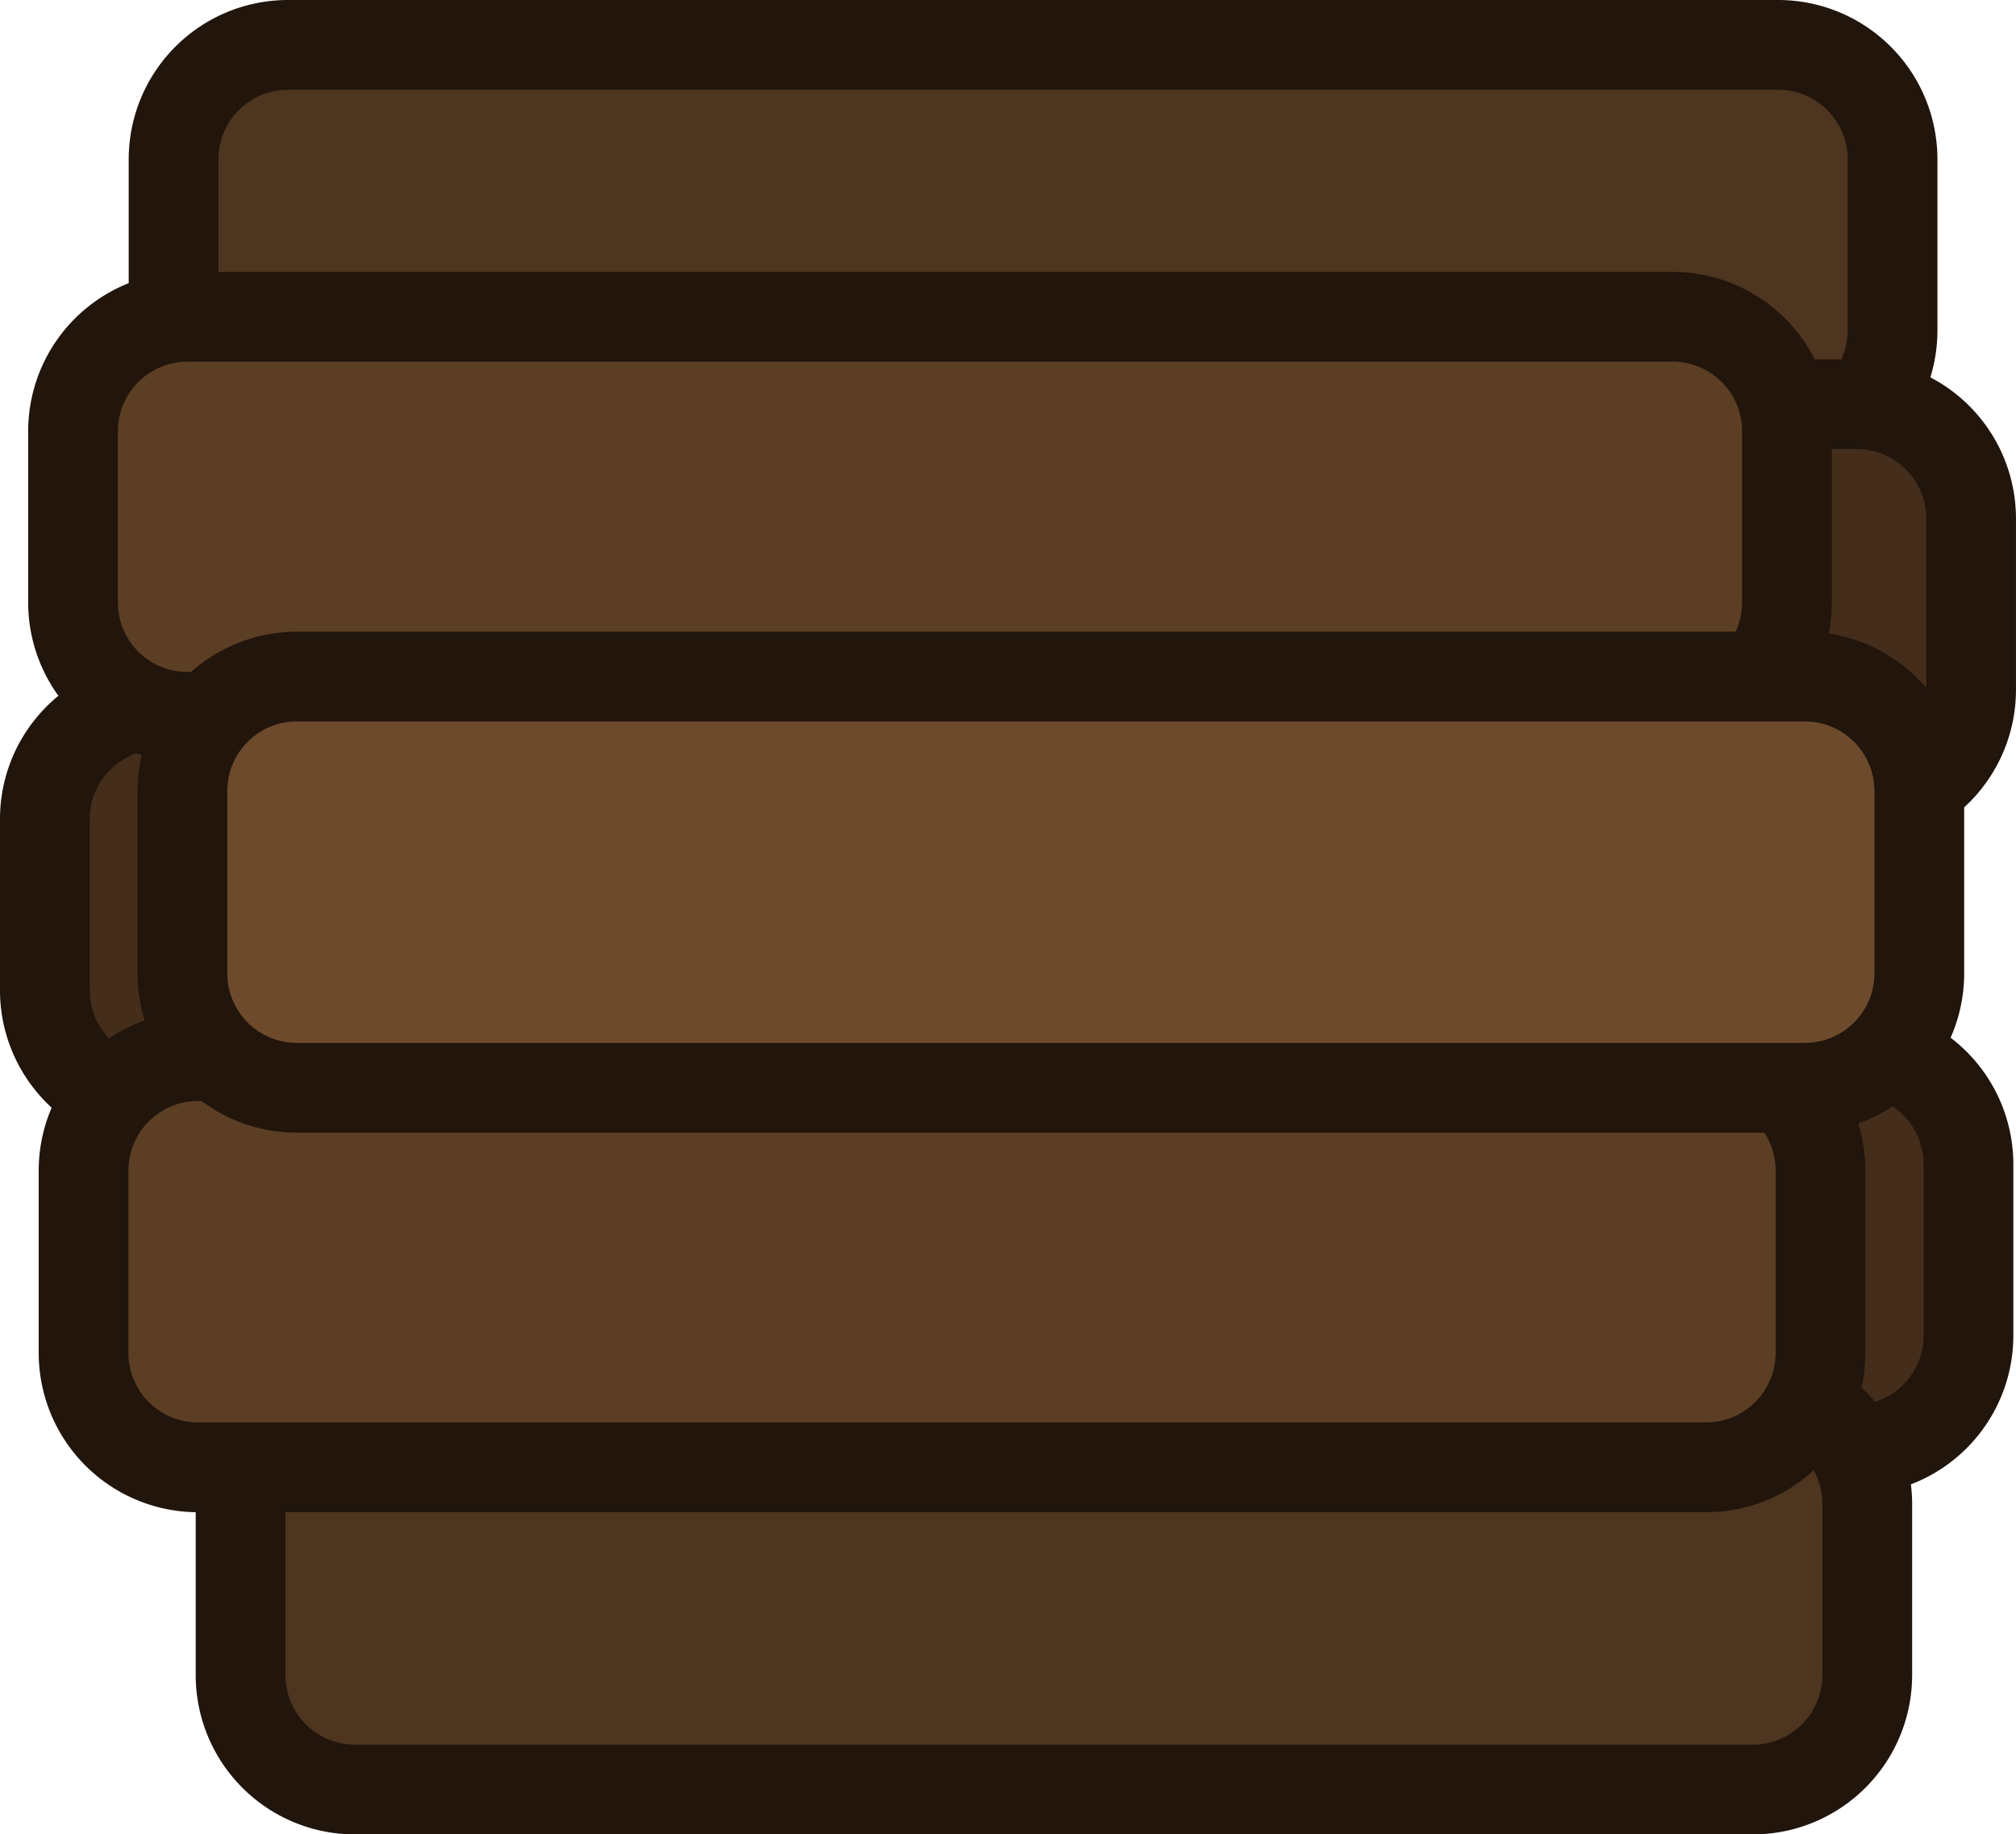
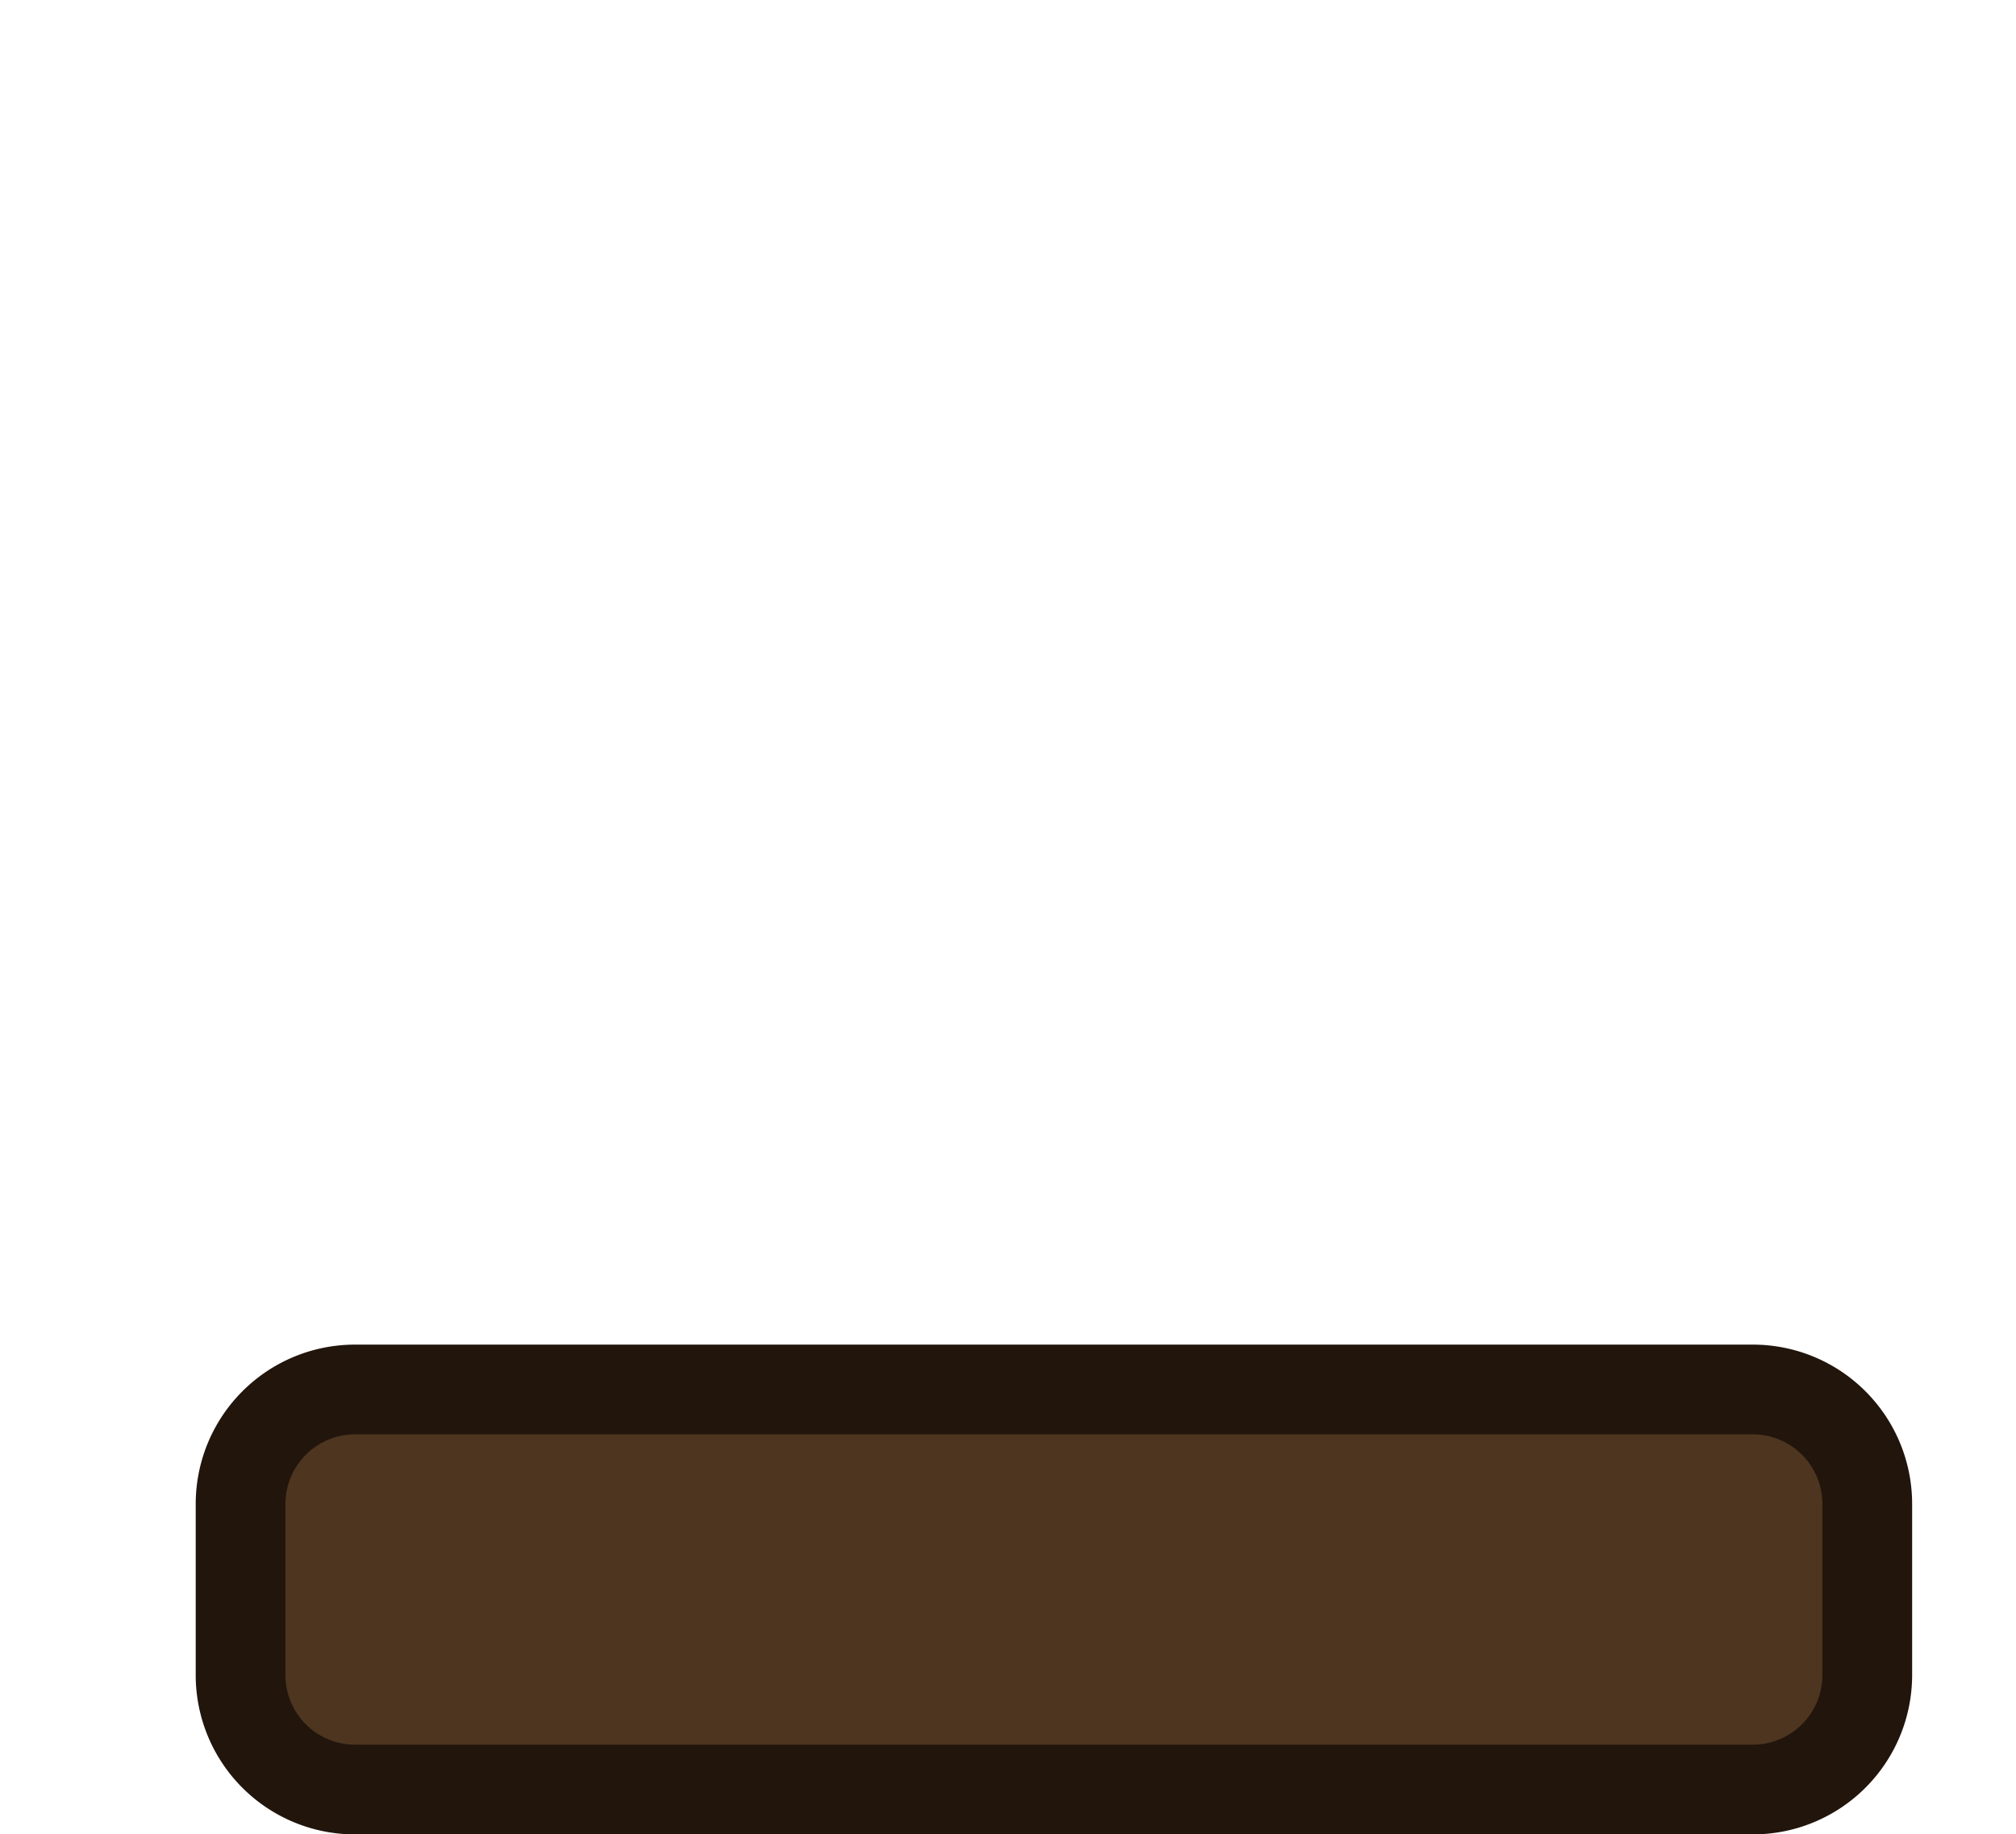
<svg xmlns="http://www.w3.org/2000/svg" width="179.777" height="163.56" viewBox="0 0 47.566 43.275">
-   <path d="M303.509 150.144h35.143c1.5 0 2.708 1.208 2.708 2.708v4.022c0 1.5-1.208 2.708-2.708 2.708h-35.143a2.7 2.7 0 0 1-2.708-2.708v-4.022c0-1.5 1.208-2.708 2.708-2.708" style="fill:#4d351f;fill-opacity:1;fill-rule:evenodd;stroke:#21150c;stroke-width:2.117;stroke-linecap:round;stroke-linejoin:round;stroke-opacity:1" transform="translate(-296.706 -149.086)" />
-   <path d="M307.803 158.62h32.703c1.5 0 2.707 1.208 2.707 2.708v4.023a2.7 2.7 0 0 1-2.707 2.707h-32.703a2.7 2.7 0 0 1-2.708-2.707v-4.023c0-1.5 1.208-2.707 2.708-2.707m-.063 15.234h32.703c1.5 0 2.708 1.207 2.708 2.707v4.023c0 1.5-1.208 2.708-2.708 2.708H307.74a2.7 2.7 0 0 1-2.708-2.708v-4.022c0-1.5 1.208-2.708 2.708-2.708" style="fill:#442e1b;fill-opacity:1;fill-rule:evenodd;stroke:#21150c;stroke-width:2.117;stroke-linecap:round;stroke-linejoin:round;stroke-opacity:1" transform="translate(-296.706 -149.086)" />
-   <path d="M300.472 165.708h32.703c1.5 0 2.707 1.208 2.707 2.708v4.022c0 1.5-1.207 2.708-2.707 2.708h-32.703a2.7 2.7 0 0 1-2.708-2.708v-4.022c0-1.5 1.208-2.708 2.708-2.708" style="fill:#442e1b;fill-opacity:1;fill-rule:evenodd;stroke:#21150c;stroke-width:2.117;stroke-linecap:round;stroke-linejoin:round;stroke-opacity:1" transform="translate(-296.706 -149.086)" />
  <path d="M305.09 181.865h32.965c1.5 0 2.708 1.207 2.708 2.707v4.023c0 1.5-1.208 2.708-2.708 2.708H305.09a2.7 2.7 0 0 1-2.708-2.708v-4.022c0-1.5 1.208-2.708 2.708-2.708" style="fill:#4d351f;fill-opacity:1;fill-rule:evenodd;stroke:#21150c;stroke-width:2.117;stroke-linecap:round;stroke-linejoin:round;stroke-opacity:1" transform="translate(-296.706 -149.086)" />
-   <path d="M301.137 156.559h35.024a2.7 2.7 0 0 1 2.707 2.707v4.023c0 1.5-1.207 2.708-2.707 2.708h-35.024a2.7 2.7 0 0 1-2.708-2.708v-4.022c0-1.5 1.208-2.708 2.708-2.708m.248 17.441h35.566c1.5 0 2.708 1.208 2.708 2.708v4.286c0 1.5-1.208 2.708-2.708 2.708h-35.566a2.7 2.7 0 0 1-2.707-2.708v-4.286a2.7 2.7 0 0 1 2.707-2.707" style="fill:#5b3e24;fill-opacity:1;fill-rule:evenodd;stroke:#21150c;stroke-width:2.117;stroke-linecap:round;stroke-linejoin:round;stroke-opacity:1" transform="translate(-296.706 -149.086)" />
-   <path d="M303.718 165.047h35.565c1.5 0 2.708 1.208 2.708 2.708v4.286c0 1.5-1.208 2.707-2.708 2.707h-35.566a2.7 2.7 0 0 1-2.707-2.707v-4.286c0-1.5 1.207-2.708 2.707-2.708" style="fill:#6d4a2c;fill-opacity:1;fill-rule:evenodd;stroke:#21150c;stroke-width:2.117;stroke-linecap:round;stroke-linejoin:round;stroke-opacity:1" transform="translate(-296.706 -149.086)" />
</svg>